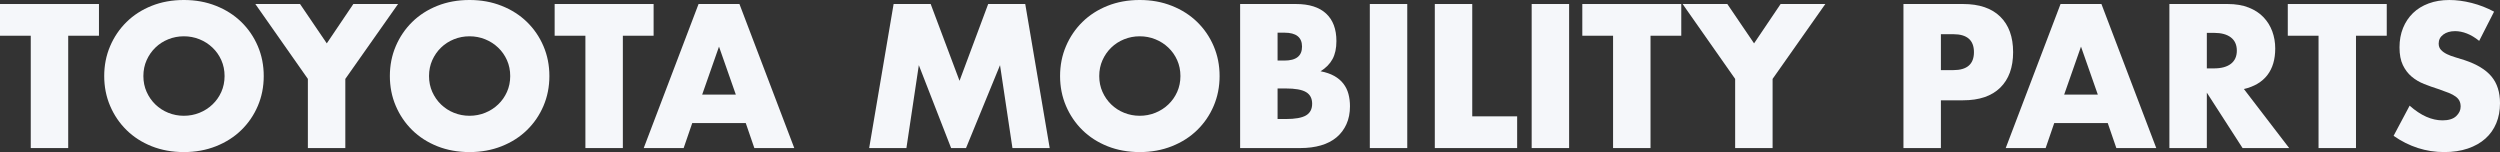
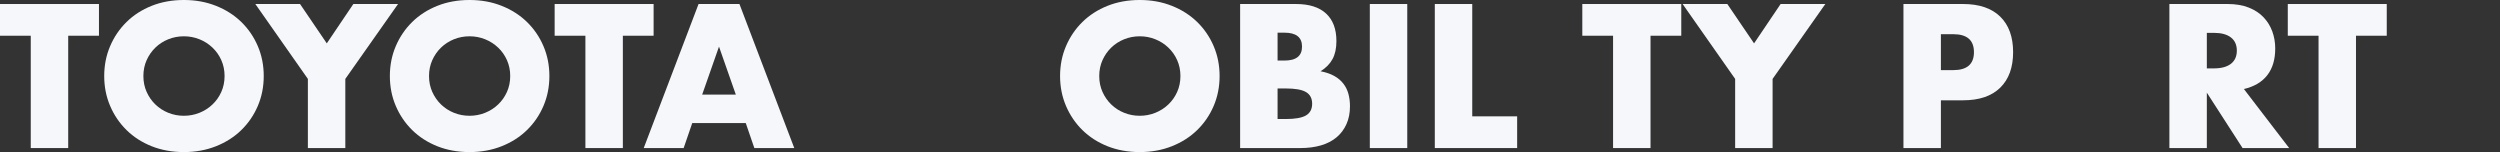
<svg xmlns="http://www.w3.org/2000/svg" id="_レイヤー_2" viewBox="0 0 3140.58 191.04">
  <rect x="0" y="0" width="3140.58" height="191.04" fill="#333333" stroke="none" />
  <defs>
    <style>.cls-1{fill:#f5f7fa;}</style>
  </defs>
  <g id="_x31_">
    <path class="cls-1" d="M85.68,44.88v141.12h-47.04V44.88H0V5.04h124.32v39.84h-38.64Z" />
    <path class="cls-1" d="M130.92,95.52c0-13.44,2.48-25.96,7.44-37.56,4.96-11.6,11.84-21.72,20.64-30.36,8.8-8.64,19.32-15.4,31.56-20.28,12.24-4.88,25.72-7.32,40.44-7.32s28,2.44,40.32,7.32c12.32,4.88,22.92,11.64,31.8,20.28,8.88,8.64,15.8,18.76,20.76,30.36,4.96,11.6,7.44,24.12,7.44,37.56s-2.48,25.96-7.44,37.56c-4.96,11.6-11.88,21.72-20.76,30.36-8.88,8.64-19.48,15.4-31.8,20.28-12.32,4.88-25.76,7.32-40.32,7.32s-28.2-2.44-40.44-7.32c-12.24-4.88-22.76-11.64-31.56-20.28-8.8-8.64-15.68-18.76-20.64-30.36-4.96-11.6-7.44-24.12-7.44-37.56ZM180.12,95.52c0,7.2,1.36,13.84,4.08,19.92,2.72,6.08,6.4,11.36,11.04,15.84,4.64,4.48,10.04,7.96,16.2,10.44,6.16,2.48,12.68,3.72,19.56,3.72s13.4-1.24,19.56-3.72c6.16-2.48,11.6-5.96,16.32-10.44,4.72-4.48,8.44-9.76,11.16-15.84,2.72-6.08,4.08-12.72,4.08-19.92s-1.36-13.84-4.08-19.92c-2.72-6.08-6.44-11.36-11.16-15.84-4.72-4.48-10.16-7.96-16.32-10.44-6.16-2.48-12.68-3.72-19.56-3.72s-13.4,1.24-19.56,3.72c-6.16,2.48-11.56,5.96-16.2,10.44-4.64,4.48-8.32,9.76-11.04,15.84-2.72,6.08-4.08,12.72-4.08,19.92Z" />
    <path class="cls-1" d="M386.76,99.12L320.76,5.04h56.16l33.6,49.44,33.36-49.44h56.16l-66.24,94.08v86.88h-47.04v-86.88Z" />
    <path class="cls-1" d="M489.76,95.52c0-13.44,2.48-25.96,7.44-37.56,4.96-11.6,11.84-21.72,20.64-30.36,8.8-8.64,19.32-15.4,31.56-20.28,12.24-4.88,25.72-7.32,40.44-7.32s28,2.44,40.32,7.32c12.32,4.88,22.92,11.64,31.8,20.28,8.88,8.64,15.8,18.76,20.76,30.36,4.96,11.6,7.44,24.12,7.44,37.56s-2.48,25.96-7.44,37.56c-4.96,11.6-11.88,21.72-20.76,30.36-8.88,8.64-19.48,15.4-31.8,20.28-12.32,4.88-25.76,7.32-40.32,7.32s-28.2-2.44-40.44-7.32c-12.24-4.88-22.76-11.64-31.56-20.28-8.8-8.64-15.68-18.76-20.64-30.36-4.96-11.6-7.44-24.12-7.44-37.56ZM538.96,95.52c0,7.2,1.36,13.84,4.08,19.92,2.72,6.08,6.4,11.36,11.04,15.84,4.64,4.48,10.04,7.96,16.2,10.44,6.16,2.48,12.68,3.72,19.56,3.72s13.4-1.24,19.56-3.72c6.16-2.48,11.6-5.96,16.32-10.44,4.72-4.48,8.44-9.76,11.16-15.84,2.72-6.08,4.08-12.72,4.08-19.92s-1.36-13.84-4.08-19.92c-2.72-6.08-6.44-11.36-11.16-15.84-4.72-4.48-10.16-7.96-16.32-10.44-6.16-2.48-12.68-3.72-19.56-3.72s-13.4,1.24-19.56,3.72c-6.16,2.48-11.56,5.96-16.2,10.44-4.64,4.48-8.32,9.76-11.04,15.84-2.72,6.08-4.08,12.72-4.08,19.92Z" />
    <path class="cls-1" d="M782.44,44.88v141.12h-47.04V44.88h-38.64V5.04h124.32v39.84h-38.64Z" />
    <path class="cls-1" d="M936.83,154.56h-67.2l-10.8,31.44h-50.16L877.55,5.04h51.36l68.88,180.96h-50.16l-10.8-31.44ZM924.35,118.8l-21.12-60.24-21.12,60.24h42.24Z" />
-     <path class="cls-1" d="M1091.87,186l30.72-180.96h46.56l36.24,96.48,36-96.48h46.56l30.72,180.96h-46.8l-15.6-104.16-42.72,104.16h-18.72l-40.56-104.16-15.6,104.16h-46.8Z" />
    <path class="cls-1" d="M1331.7,95.52c0-13.44,2.48-25.96,7.44-37.56,4.96-11.6,11.84-21.72,20.64-30.36,8.8-8.64,19.32-15.4,31.56-20.28,12.24-4.88,25.72-7.32,40.44-7.32s28,2.44,40.32,7.32c12.32,4.88,22.92,11.64,31.8,20.28,8.88,8.64,15.8,18.76,20.76,30.36,4.96,11.6,7.44,24.12,7.44,37.56s-2.48,25.96-7.44,37.56c-4.96,11.6-11.88,21.72-20.76,30.36-8.88,8.64-19.48,15.4-31.8,20.28-12.32,4.88-25.76,7.32-40.32,7.32s-28.2-2.44-40.44-7.32c-12.24-4.88-22.76-11.64-31.56-20.28-8.8-8.64-15.68-18.76-20.64-30.36-4.96-11.6-7.44-24.12-7.44-37.56ZM1380.9,95.52c0,7.2,1.36,13.84,4.08,19.92,2.72,6.08,6.4,11.36,11.04,15.84,4.64,4.48,10.04,7.96,16.2,10.44,6.16,2.48,12.68,3.72,19.56,3.72s13.4-1.24,19.56-3.72c6.16-2.48,11.6-5.96,16.32-10.44,4.72-4.48,8.44-9.76,11.16-15.84,2.72-6.08,4.08-12.72,4.08-19.92s-1.36-13.84-4.08-19.92c-2.72-6.08-6.44-11.36-11.16-15.84-4.72-4.48-10.16-7.96-16.32-10.44-6.16-2.48-12.68-3.72-19.56-3.72s-13.4,1.24-19.56,3.72c-6.16,2.48-11.56,5.96-16.2,10.44-4.64,4.48-8.32,9.76-11.04,15.84-2.72,6.08-4.08,12.72-4.08,19.92Z" />
    <path class="cls-1" d="M1557.89,5.04h70.08c16.64,0,29.28,4,37.92,12,8.64,8,12.96,19.52,12.96,34.56,0,9.12-1.64,16.68-4.92,22.68-3.28,6-8.28,11.08-15,15.24,6.72,1.28,12.44,3.24,17.16,5.88,4.72,2.64,8.56,5.88,11.52,9.72,2.96,3.84,5.08,8.16,6.36,12.96,1.28,4.8,1.92,9.92,1.92,15.36,0,8.48-1.48,16-4.44,22.56-2.96,6.56-7.12,12.08-12.48,16.56-5.36,4.48-11.88,7.84-19.56,10.08-7.68,2.24-16.32,3.36-25.92,3.36h-75.6V5.04ZM1604.93,76.08h8.64c14.72,0,22.08-5.84,22.08-17.52s-7.36-17.52-22.08-17.52h-8.64v35.04ZM1604.93,149.52h10.32c11.84,0,20.32-1.52,25.44-4.56,5.12-3.04,7.68-7.92,7.68-14.64s-2.56-11.6-7.68-14.64c-5.12-3.04-13.6-4.56-25.44-4.56h-10.32v38.4Z" />
    <path class="cls-1" d="M1767.84,5.04v180.96h-47.04V5.04h47.04Z" />
    <path class="cls-1" d="M1849.49,5.04v141.12h56.4v39.84h-103.44V5.04h47.04Z" />
-     <path class="cls-1" d="M1971.17,5.04v180.96h-47.04V5.04h47.04Z" />
    <path class="cls-1" d="M2073.43,44.88v141.12h-47.04V44.88h-38.64V5.04h124.32v39.84h-38.64Z" />
    <path class="cls-1" d="M2179.75,99.12l-66-94.08h56.16l33.6,49.44,33.36-49.44h56.16l-66.24,94.08v86.88h-47.04v-86.88Z" />
    <path class="cls-1" d="M2438.22,186h-47.04V5.04h74.88c20.32,0,35.88,5.28,46.68,15.84,10.8,10.56,16.2,25.44,16.2,44.64s-5.4,34.08-16.2,44.64c-10.8,10.56-26.36,15.84-46.68,15.84h-27.84v60ZM2438.22,88.08h15.6c17.28,0,25.92-7.52,25.92-22.56s-8.64-22.56-25.92-22.56h-15.6v45.12Z" />
-     <path class="cls-1" d="M2647.81,154.56h-67.2l-10.8,31.44h-50.16l68.88-180.96h51.36l68.88,180.96h-50.16l-10.8-31.44ZM2635.33,118.8l-21.12-60.24-21.12,60.24h42.24Z" />
    <path class="cls-1" d="M2875.74,186h-58.56l-44.88-69.6v69.6h-47.04V5.04h73.2c10.08,0,18.88,1.48,26.4,4.44,7.52,2.96,13.72,7,18.6,12.12,4.88,5.12,8.56,11.04,11.04,17.76,2.48,6.72,3.72,13.92,3.72,21.6,0,13.76-3.32,24.92-9.96,33.48-6.64,8.56-16.44,14.36-29.4,17.4l56.88,74.16ZM2772.3,85.92h8.88c9.28,0,16.4-1.92,21.36-5.76,4.96-3.84,7.44-9.36,7.44-16.56s-2.48-12.72-7.44-16.56c-4.96-3.84-12.08-5.76-21.36-5.76h-8.88v44.64Z" />
    <path class="cls-1" d="M2959.67,44.88v141.12h-47.04V44.88h-38.64V5.04h124.32v39.84h-38.64Z" />
-     <path class="cls-1" d="M3114.42,51.36c-5.12-4.16-10.24-7.24-15.36-9.24-5.12-2-10.08-3-14.88-3-6.08,0-11.04,1.44-14.88,4.32-3.84,2.88-5.76,6.64-5.76,11.28,0,3.2.96,5.84,2.88,7.92,1.92,2.08,4.44,3.88,7.56,5.4,3.12,1.52,6.64,2.84,10.56,3.96,3.92,1.12,7.8,2.32,11.64,3.6,15.36,5.12,26.6,11.96,33.72,20.52,7.12,8.56,10.68,19.72,10.68,33.48,0,9.28-1.56,17.68-4.68,25.2-3.12,7.52-7.68,13.96-13.68,19.32-6,5.36-13.36,9.52-22.08,12.48-8.72,2.96-18.6,4.44-29.64,4.44-22.88,0-44.08-6.8-63.6-20.4l20.16-37.92c7.04,6.24,14,10.88,20.88,13.92,6.88,3.04,13.68,4.56,20.4,4.56,7.68,0,13.4-1.76,17.16-5.28,3.76-3.52,5.64-7.52,5.64-12,0-2.72-.48-5.08-1.44-7.08-.96-2-2.56-3.84-4.8-5.52-2.24-1.68-5.16-3.24-8.76-4.68-3.6-1.44-7.96-3.04-13.08-4.8-6.08-1.92-12.04-4.04-17.88-6.36-5.84-2.32-11.04-5.4-15.6-9.24-4.56-3.84-8.24-8.68-11.04-14.52-2.8-5.84-4.2-13.24-4.2-22.2s1.48-17.08,4.44-24.36c2.96-7.28,7.12-13.52,12.48-18.72,5.36-5.2,11.92-9.24,19.68-12.12,7.76-2.88,16.44-4.32,26.04-4.32,8.96,0,18.32,1.24,28.08,3.72,9.76,2.48,19.12,6.12,28.08,10.92l-18.72,36.72Z" />
  </g>
</svg>